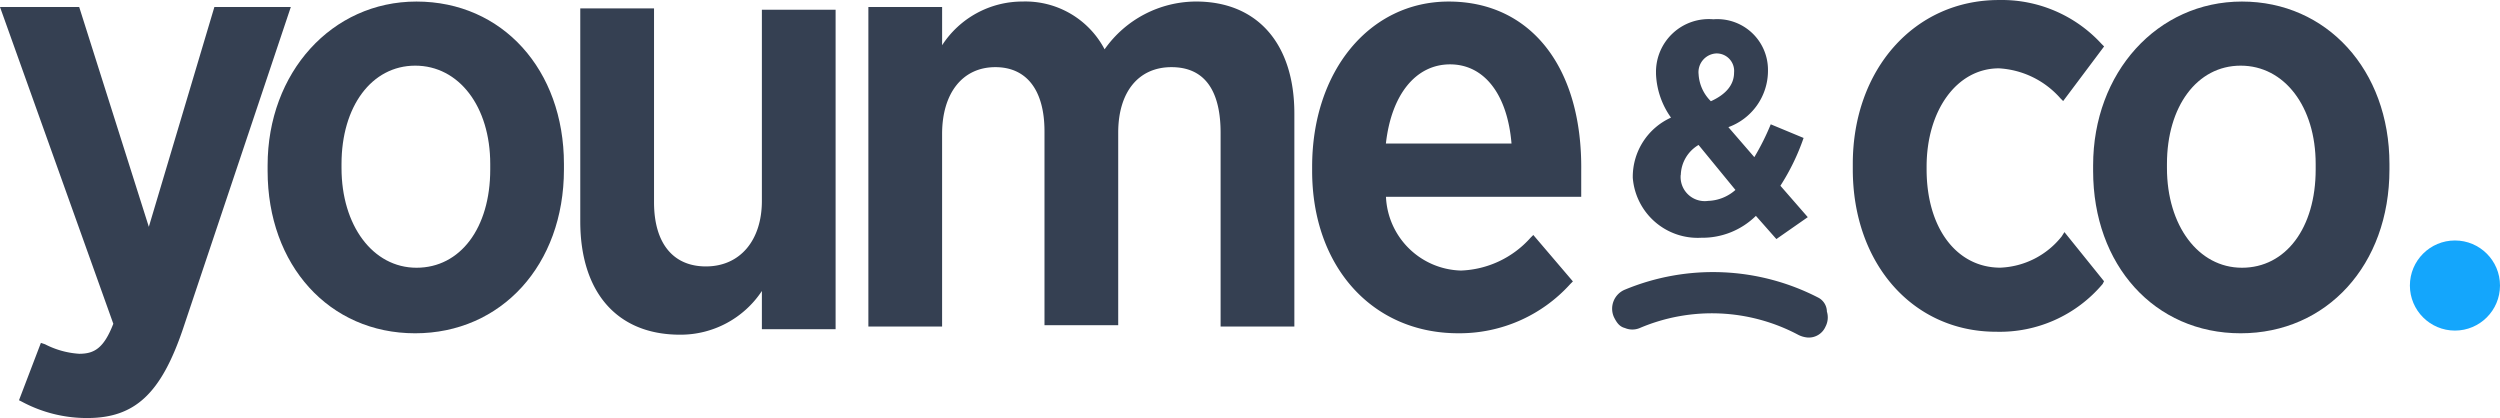
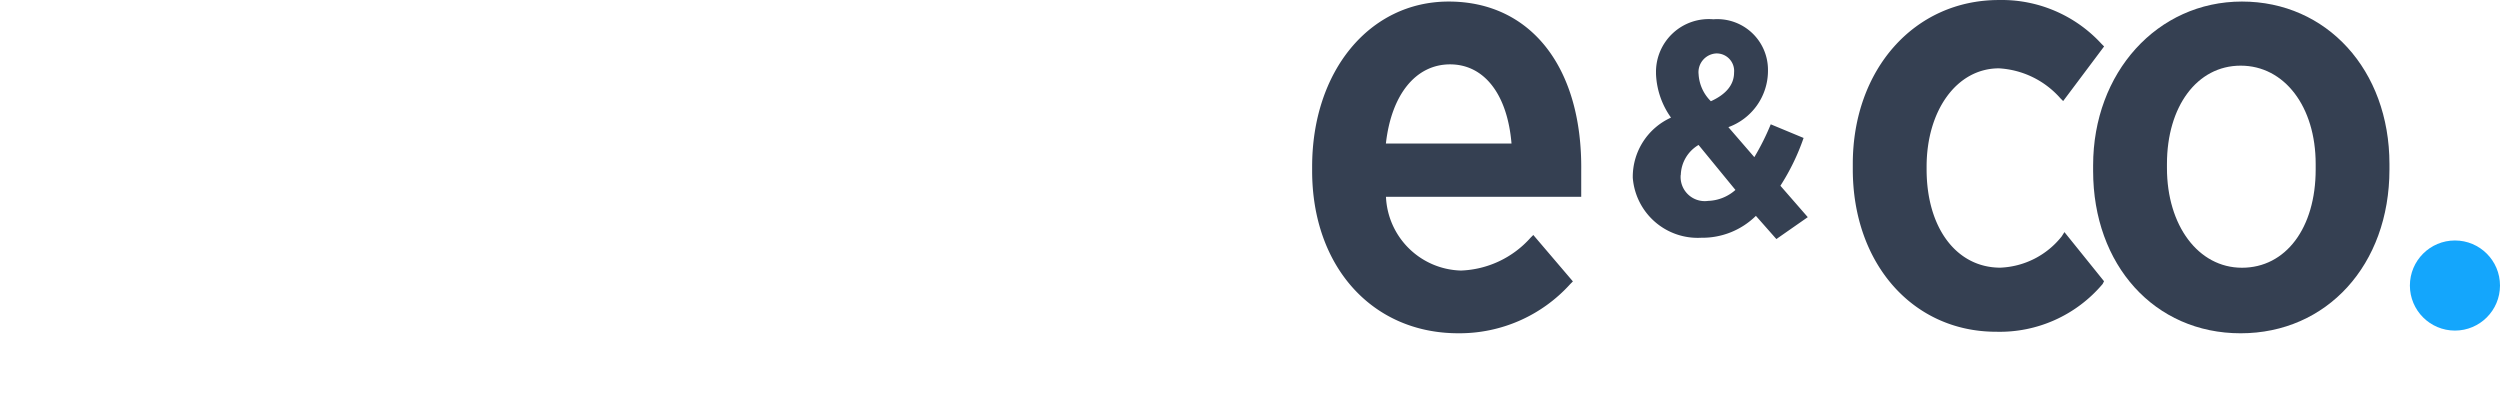
<svg xmlns="http://www.w3.org/2000/svg" width="137" height="22.905" viewBox="0 0 137 22.905">
  <g id="Group_109" data-name="Group 109" transform="translate(0 0)">
    <ellipse id="Ellipse_28" data-name="Ellipse 28" cx="2.469" cy="2.469" rx="2.469" ry="2.469" transform="translate(132.062 13.178)" fill="#14a6fc" />
-     <path id="Path_103" data-name="Path 103" d="M11.748,123.2,8.156,135.246,4.34,123.2H0l6.21,17.359c-.523,1.347-1.048,1.644-1.87,1.644a4.728,4.728,0,0,1-1.874-.522l-.225-.075-1.2,3.143.149.075a7.52,7.52,0,0,0,3.592.9c2.619,0,4.04-1.347,5.238-4.863L15.937,123.2Z" transform="translate(0 -122.816)" fill="#354052" />
-     <path id="Path_104" data-name="Path 104" d="M27.756,122.8c-4.639,0-8.156,3.891-8.156,8.979v.3c0,5.162,3.368,8.9,8.083,8.9s8.156-3.741,8.156-8.979v-.3C35.836,126.541,32.47,122.8,27.756,122.8ZM31.8,132c0,3.217-1.644,5.387-4.04,5.387s-4.11-2.319-4.11-5.462V131.7c0-3.143,1.644-5.387,4.04-5.387s4.11,2.244,4.11,5.387Z" transform="translate(-4.935 -122.715)" fill="#354052" />
-     <path id="Path_105" data-name="Path 105" d="M52.452,133.849c0,2.17-1.2,3.592-3.067,3.592-1.8,0-2.843-1.271-2.843-3.517V123.3H42.5v11.672c0,3.891,2.021,6.21,5.462,6.21a5.343,5.343,0,0,0,4.49-2.395v2.095h4.04V123.374h-4.04Z" transform="translate(-10.701 -122.841)" fill="#354052" />
-     <path id="Path_106" data-name="Path 106" d="M81.558,122.8a6.146,6.146,0,0,0-5.013,2.619,4.9,4.9,0,0,0-4.49-2.619,5.243,5.243,0,0,0-4.414,2.395V123.1H63.6v17.51h4.04V130.062c0-2.244,1.122-3.666,2.918-3.666,1.721,0,2.693,1.271,2.693,3.517v10.624h4.04V129.988c0-2.244,1.122-3.592,2.918-3.592,2.244,0,2.693,1.945,2.693,3.592V140.61h4.042V128.938C86.945,125.12,84.924,122.8,81.558,122.8Z" transform="translate(-16.013 -122.716)" fill="#354052" />
    <path id="Path_107" data-name="Path 107" d="M103.583,122.8c-4.34,0-7.483,3.815-7.483,9.053v.225c0,5.237,3.288,8.9,8.006,8.9a8.174,8.174,0,0,0,6.135-2.693l.149-.149-2.17-2.544-.149.149a5.364,5.364,0,0,1-3.815,1.8,4.228,4.228,0,0,1-4.11-4.04h10.7v-1.422C110.915,126.392,108.071,122.8,103.583,122.8Zm-3.441,7.782c.3-2.693,1.644-4.34,3.517-4.34s3.143,1.644,3.367,4.34Z" transform="translate(-24.195 -122.715)" fill="#354052" />
    <path id="Path_108" data-name="Path 108" d="M147.149,135.646a4.521,4.521,0,0,1-3.365,1.715c-2.395,0-4.04-2.17-4.04-5.387v-.149c0-3.067,1.644-5.387,3.966-5.387a4.854,4.854,0,0,1,3.368,1.644l.149.149,2.244-2.993-.149-.149a7.421,7.421,0,0,0-5.617-2.395c-4.639,0-8.006,3.815-8.006,8.979v.3c0,5.162,3.288,8.9,7.857,8.9a7.379,7.379,0,0,0,5.836-2.619l.075-.149-2.17-2.693Z" transform="translate(-34.166 -122.693)" fill="#354052" />
    <path id="Path_109" data-name="Path 109" d="M161.456,122.8c-4.639,0-8.156,3.891-8.156,8.979v.3c0,5.162,3.367,8.9,8.083,8.9s8.156-3.741,8.156-8.979v-.3C169.536,126.541,166.095,122.8,161.456,122.8Zm4.04,9.2c0,3.217-1.644,5.387-4.04,5.387s-4.11-2.319-4.11-5.462V131.7c0-3.143,1.644-5.387,4.04-5.387s4.11,2.244,4.11,5.387Z" transform="translate(-38.597 -122.715)" fill="#354052" />
    <path id="Path_110" data-name="Path 110" d="M123.342,136.074a4.179,4.179,0,0,0,2.993-1.2l1.122,1.271,1.721-1.2-1.5-1.721a12.175,12.175,0,0,0,1.271-2.619l-1.8-.748a13.327,13.327,0,0,1-.9,1.8l-1.422-1.644a3.288,3.288,0,0,0,2.17-3.067v-.075a2.777,2.777,0,0,0-2.993-2.769,2.892,2.892,0,0,0-3.143,2.918v.075a4.4,4.4,0,0,0,.822,2.395,3.562,3.562,0,0,0-2.095,3.217v.075A3.569,3.569,0,0,0,123.342,136.074Zm-.149-8.979a1.029,1.029,0,0,1,.973-1.122.959.959,0,0,1,.973,1.048h0c0,.674-.449,1.2-1.271,1.571a2.255,2.255,0,0,1-.674-1.5Zm-.973,5.537a1.97,1.97,0,0,1,.973-1.644l2.021,2.466a2.376,2.376,0,0,1-1.5.6,1.322,1.322,0,0,1-1.5-1.422Z" transform="translate(-30.112 -123.045)" fill="#354052" />
-     <path id="Path_111" data-name="Path 111" d="M129.4,144.025a12.584,12.584,0,0,0-10.624-.449,1.128,1.128,0,0,0-.6,1.5c.149.3.3.523.6.6a1.044,1.044,0,0,0,.822,0,10.084,10.084,0,0,1,8.679.374,1.387,1.387,0,0,0,.523.149,1,1,0,0,0,.973-.6,1.084,1.084,0,0,0,.075-.822A.878.878,0,0,0,129.4,144.025Z" transform="translate(-29.734 -127.702)" fill="#354052" />
  </g>
</svg>